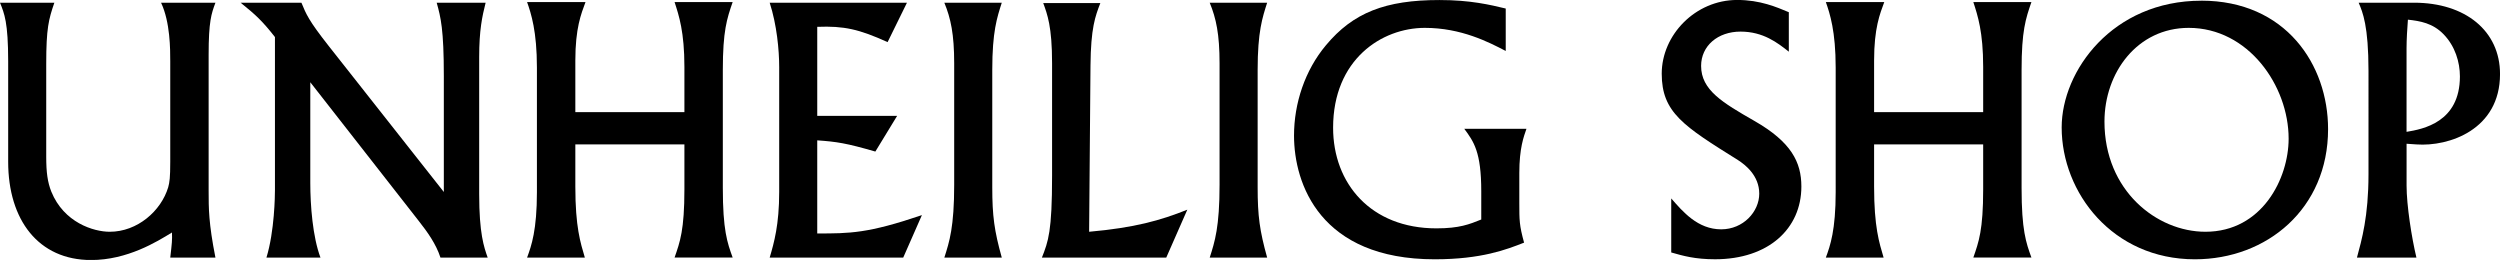
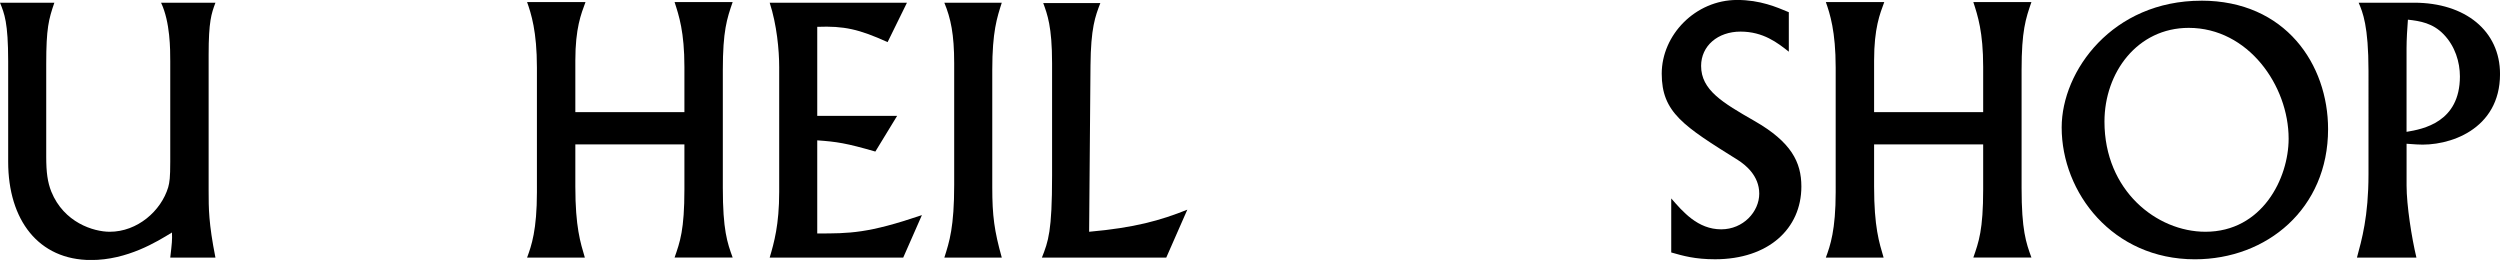
<svg xmlns="http://www.w3.org/2000/svg" version="1.1" viewBox="0 0 822.61 85.54">
  <style type="text/css">.fill{fill:#000;}</style>
  <path class="fill" d="M17.89.89c-1.9,5.48-2.68,8.5-2.68,20.13v30.53c0,5.25.45,8.39,1.68,11.52,4.14,10.17,13.87,13.19,19.23,13.19,9.06,0,16.88-6.82,19.23-14.65.45-1.68.67-3.13.67-8.39V20.13c0-3.8,0-12.86-3.02-19.23h17.89c-1.34,3.58-2.24,6.15-2.24,17.11v44.73c0,5.81,0,10.73,2.24,22.03h-14.87c.56-4.81.67-5.81.56-8.27-4.92,3.02-14.65,9.06-26.61,9.06-17.33,0-27.28-13.2-27.28-32.32V20.13C2.68,7.38,1.45,4.47,0,.89h17.89Z" />
-   <path class="fill" d="M99.18.89c1.57,3.8,2.35,5.81,8.95,14.2l37.91,48.08V25.05c0-15.43-1.01-19.34-2.35-24.15h16.1c-1.12,4.47-2.12,8.95-2.12,17.89v45.06c0,12.97,1.57,17.44,2.8,20.91h-15.54c-1.45-4.47-4.25-8.39-7.16-12.08l-35.67-45.62v33.1c0,7.38.78,17.78,3.35,24.6h-17.78c2.68-8.72,2.8-20.57,2.8-22.14V12.19c-4.03-5.14-6.26-7.27-11.29-11.29h20.02Z" />
  <path class="fill" d="M192.66.67c-1.45,3.91-3.35,8.61-3.35,19.23v17h35.89v-14.87c0-11.52-1.79-16.88-3.24-21.36h19.12c-1.9,5.48-3.24,9.5-3.24,22.36v38.8c0,13.87,1.45,18,3.24,22.92h-19.12c1.79-5.14,3.24-9.06,3.24-22.47v-14.76h-35.89v13.87c0,13.31,1.68,18.45,3.13,23.37h-19.01c1.45-3.91,3.24-9.06,3.24-21.58V22.25c0-11.96-1.9-17.78-3.24-21.58h19.23Z" />
  <path class="fill" d="M298.43.89l-6.37,12.97c-9.39-4.25-14.31-5.37-23.15-5.03v29.3h26.28l-7.16,11.74c-9.62-2.79-12.75-3.24-19.12-3.69v30.64c10.73,0,16.66,0,34.44-6.04l-6.15,13.98h-43.94c1.45-4.92,3.13-10.85,3.13-21.58V22.14c0-5.7-.78-13.98-3.13-21.25h45.17Z" />
  <path class="fill" d="M329.63.89c-1.57,4.92-3.13,9.5-3.13,22.14v38.58c0,9.5.67,14.31,3.13,23.15h-18.9c1.68-5.26,3.24-10.06,3.24-24.04V20.8c0-9.5-1.12-14.76-3.24-19.9h18.9Z" />
  <path class="fill" d="M383.75,84.76h-40.92c2.12-5.37,3.35-8.61,3.35-26.95V20.8c0-12.08-1.57-16.1-2.91-19.79h18.79c-1.68,4.36-3.13,8.16-3.24,20.57l-.45,54.68c14.98-1.34,23.37-3.69,32.31-7.27l-6.93,15.77Z" />
-   <path class="fill" d="M416.95.89c-1.57,4.92-3.13,9.5-3.13,22.14v38.58c0,9.5.67,14.31,3.13,23.15h-18.9c1.68-5.26,3.24-10.06,3.24-24.04V20.8c0-9.5-1.12-14.76-3.24-19.9h18.9Z" />
-   <path class="fill" d="M495.45,16.77c-5.59-2.91-14.65-7.6-26.61-7.6-14.2,0-30.19,10.4-30.19,32.87,0,18.34,12.41,33.1,33.99,33.1,7.6,0,10.85-1.34,14.76-2.91v-9.28c0-12.97-2.46-16.33-5.59-20.57h20.46c-.89,2.57-2.35,6.37-2.35,14.54v9.95c0,5.59,0,7.27,1.57,12.97-5.7,2.24-13.98,5.48-29.41,5.48-37.68,0-46.29-24.82-46.29-40.7,0-10.62,3.58-21.47,10.51-29.74,8.95-10.73,19.57-14.87,37.35-14.87,10.18,0,16.66,1.57,21.8,2.8v13.98Z" />
  <path class="fill" d="M588.59,17c-3.69-2.91-8.39-6.6-15.88-6.6s-12.97,4.7-12.97,11.29c0,7.94,7.04,12.08,17.56,18.11,12.08,6.93,15.43,13.53,15.43,21.58,0,13.87-10.85,23.93-28.4,23.93-6.6,0-10.51-1.12-14.42-2.24v-17.78c3.8,4.36,8.72,10.17,16.44,10.17,7.27,0,12.52-5.81,12.52-11.74s-4.58-9.5-7.04-11.07c-17.89-11.18-25.05-15.65-25.05-28.4s11.07-24.26,24.82-24.26c7.6,0,12.97,2.35,17,4.03v12.97Z" />
  <path class="fill" d="M620.01.67c-1.45,3.91-3.35,8.61-3.35,19.23v17h35.89v-14.87c0-11.52-1.79-16.88-3.24-21.36h19.12c-1.9,5.48-3.24,9.5-3.24,22.36v38.8c0,13.87,1.45,18,3.24,22.92h-19.12c1.79-5.14,3.24-9.06,3.24-22.47v-14.76h-35.89v13.87c0,13.31,1.68,18.45,3.13,23.37h-19.01c1.45-3.91,3.24-9.06,3.24-21.58V22.25c0-11.96-1.9-17.78-3.24-21.58h19.23Z" />
  <path class="fill" d="M724.33.22c27.73,0,41.71,21.02,41.71,42.27,0,26.17-20.13,42.83-43.83,42.83-27.06,0-43.83-21.92-43.83-43.38,0-18.67,16.77-41.71,45.96-41.71ZM725.67,76.26c18.67,0,27.39-17.55,27.39-30.64,0-17.44-13.31-36.45-32.87-36.45-16.88,0-27.73,14.65-27.73,30.86,0,22.7,17.22,36.23,33.21,36.23Z" />
  <path class="fill" d="M779.34,23.37c0-14.87-1.9-19.34-3.24-22.48h18.23c16.88,0,28.29,9.28,28.29,23.48,0,18.34-16.88,23.93-27.51,23.15l-3.24-.22v13.75c0,6.49,1.68,17.22,3.24,23.71h-19.57c1.57-5.81,3.8-13.53,3.8-27.39V23.37ZM791.87,43.38c5.37-.89,17.55-3.13,17.55-18.23,0-4.7-1.57-9.95-5.37-13.87-3.58-3.69-7.71-4.36-11.74-4.81-.22,2.8-.45,6.6-.45,9.39v27.51Z" />
</svg>